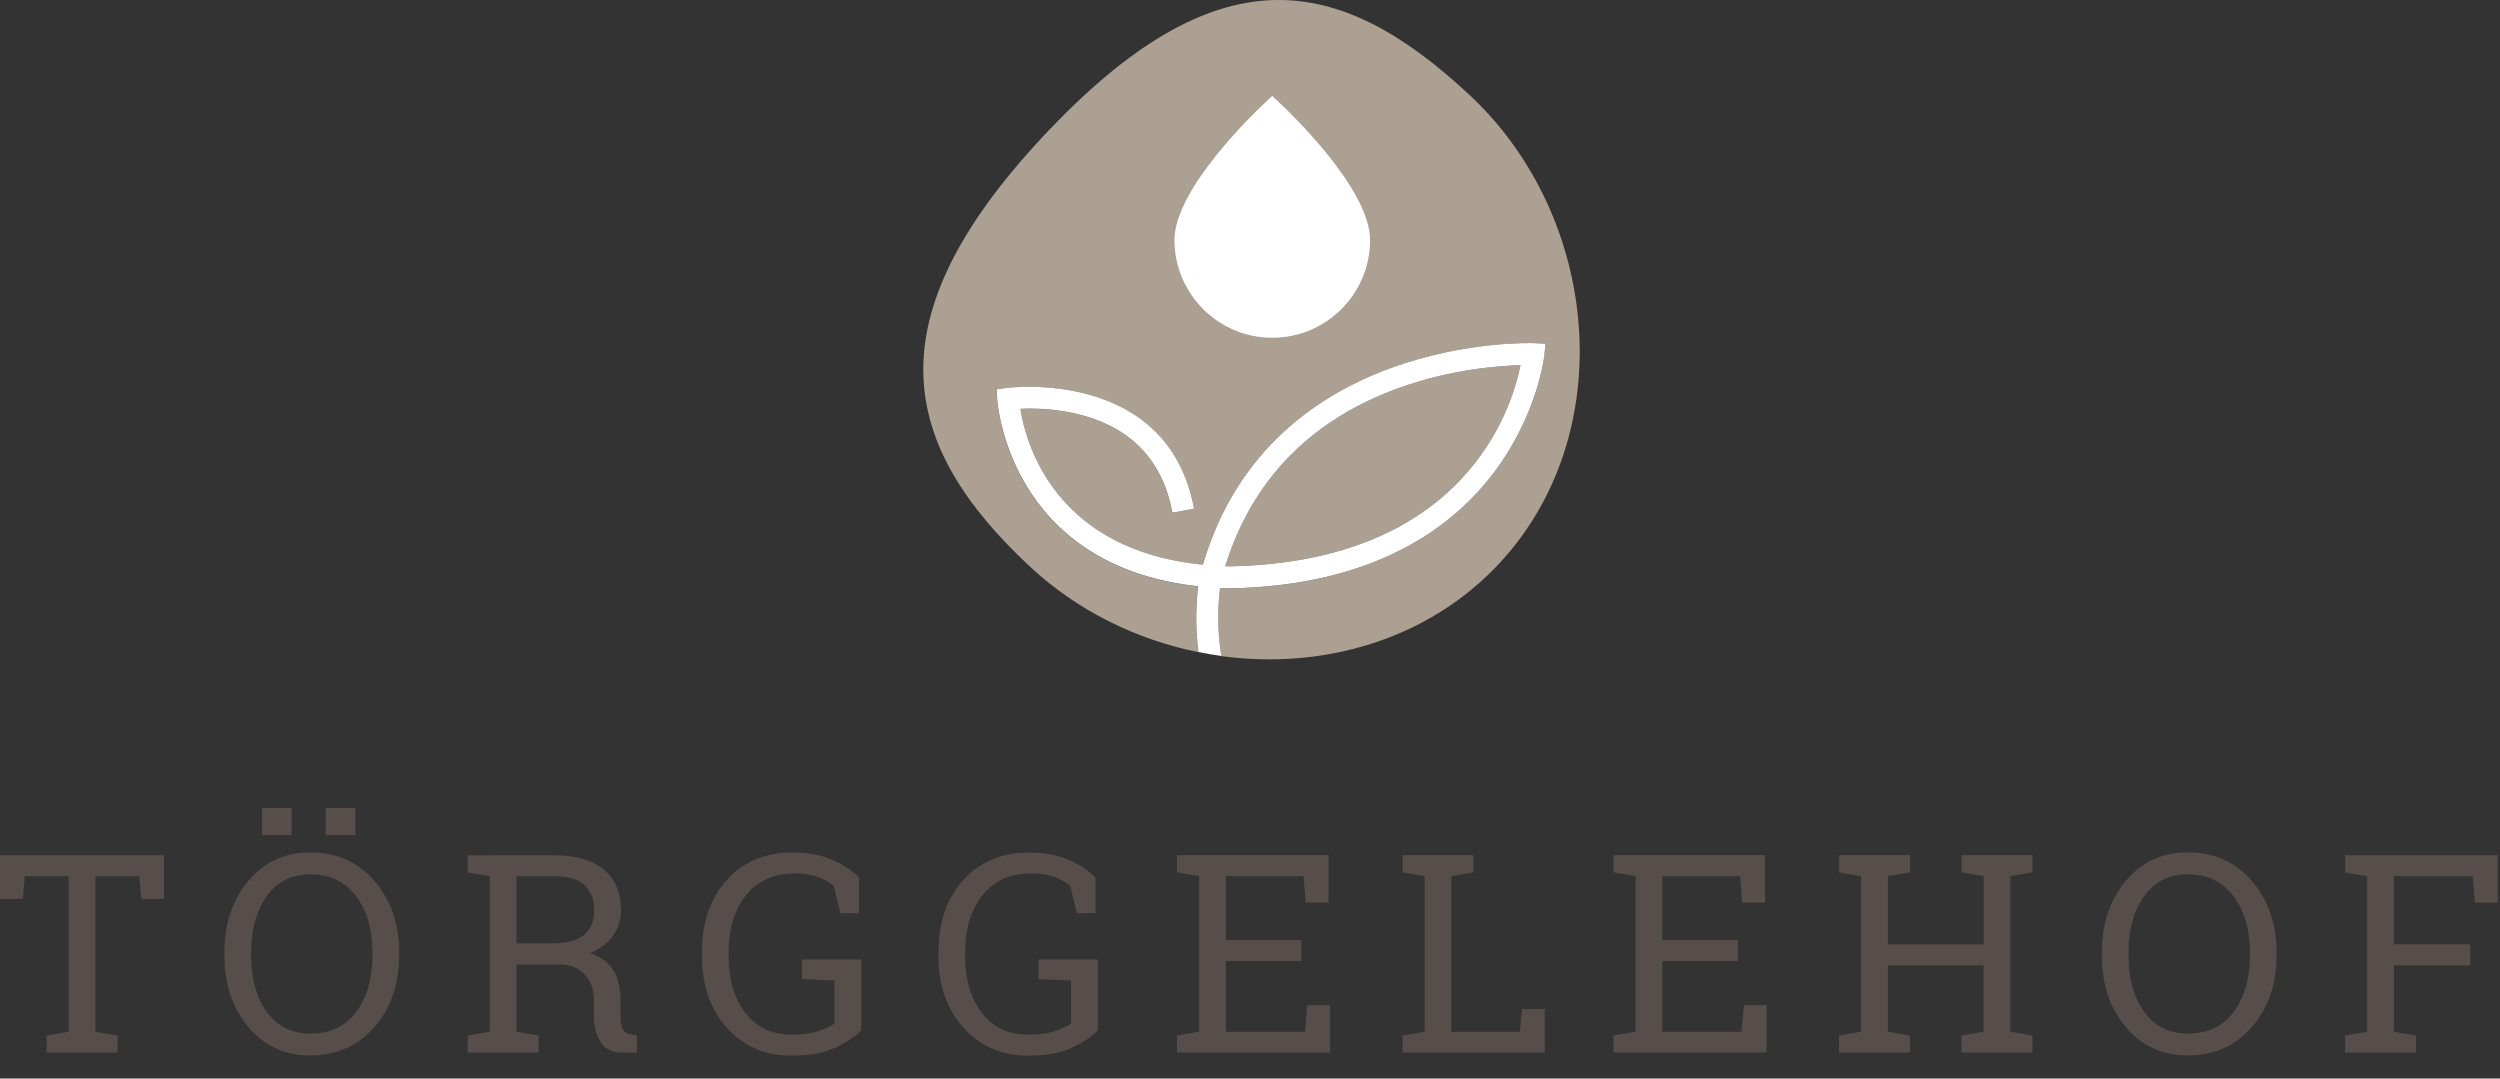
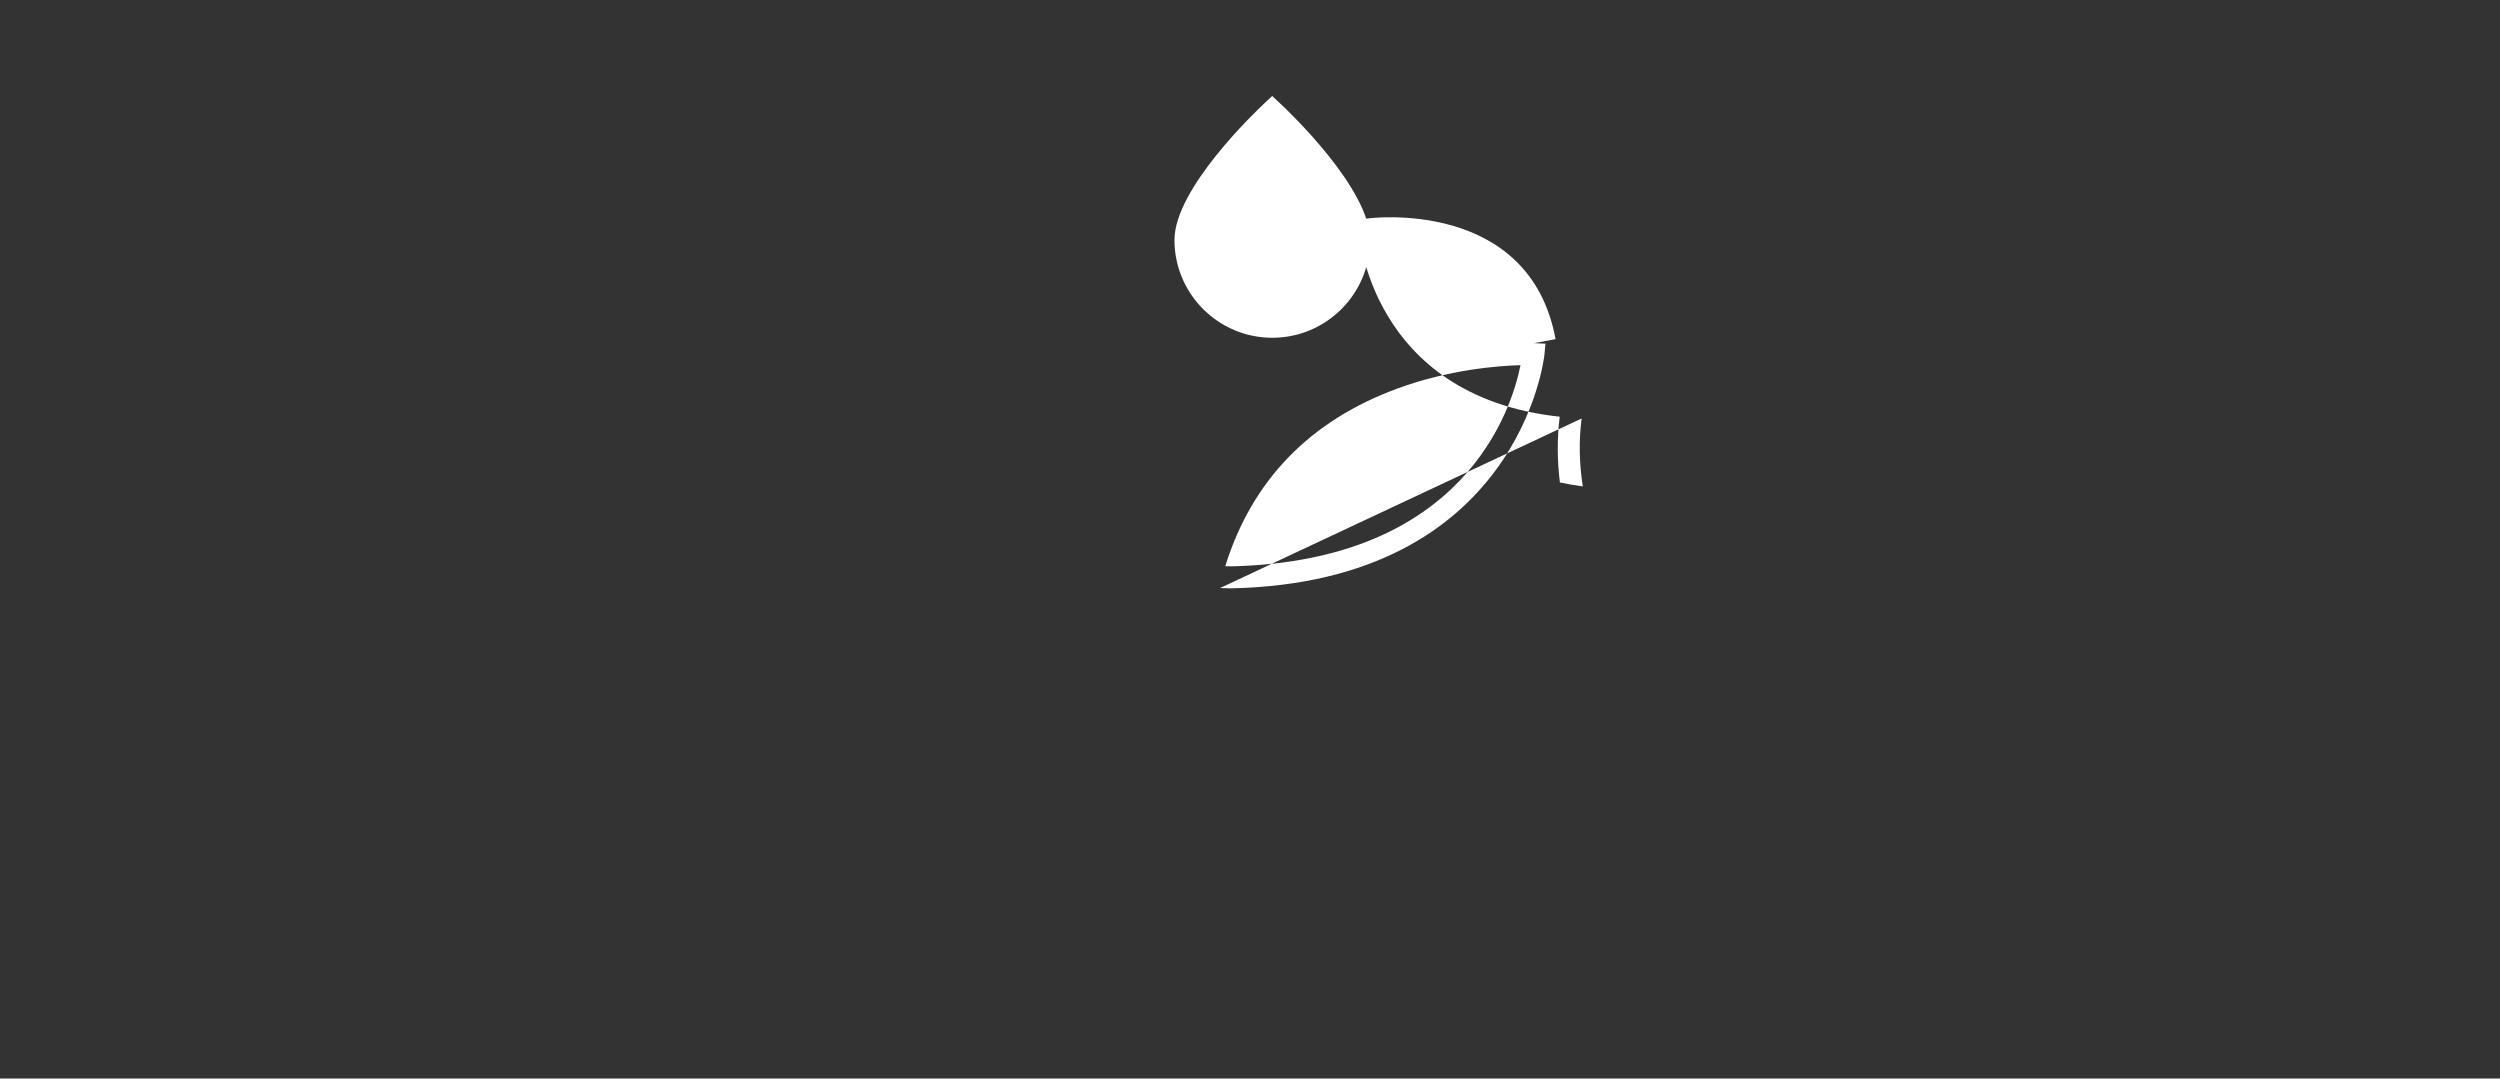
<svg xmlns="http://www.w3.org/2000/svg" viewBox="0 0 381.305 164.498">
  <rect x="0" y="0" width="381.305" height="164.498" fill="#333333" stroke="none" />
-   <path fill="#574d4b" d="M357.68 160.548h10.82v-2.6l-3.37-.58v-10.13h11.64v-3.21h-11.65v-10.38h12.02l.33 4.03h3.47v-7.24h-23.27v2.63l3.37.58v23.72l-3.37.58v2.6zm-14.52-14.83c0 3.54-.83 6.42-2.48 8.62-1.65 2.21-3.99 3.31-6.99 3.31-2.84 0-5.06-1.11-6.65-3.32-1.59-2.21-2.39-5.08-2.39-8.61v-.47c0-3.49.8-6.34 2.39-8.56 1.59-2.22 3.81-3.33 6.65-3.33 2.96 0 5.28 1.11 6.96 3.32 1.67 2.21 2.51 5.07 2.51 8.57zm4.07-.43c0-4.37-1.26-8.01-3.77-10.92-2.52-2.91-5.77-4.36-9.77-4.36-3.89 0-7.05 1.45-9.47 4.36-2.43 2.91-3.64 6.55-3.64 10.92v.43c0 4.38 1.21 8.02 3.64 10.92 2.43 2.9 5.58 4.34 9.47 4.34 4 0 7.26-1.45 9.77-4.34 2.52-2.9 3.77-6.54 3.77-10.92zm-63.37-11.65v23.72l-3.37.58v2.6h10.82v-2.6l-3.37-.58v-10.11h14.6v10.11l-3.37.58v2.6h10.82v-2.6l-3.37-.58v-23.72l3.37-.58v-2.63h-10.81v2.63l3.37.58v10.4h-14.6v-10.4l3.37-.58v-2.63H280.5v2.63zm-14.42 26.91v-7.22h-3.47l-.33 4.03h-12.1v-10.77h11.52v-3.21h-11.52v-9.74h11.85l.33 4.03h3.49v-7.24h-23.12v2.63l3.37.58v23.72l-3.37.58v2.6h23.35zm-33.83 0v-6.64h-3.48l-.31 3.45h-10.46v-23.72l3.37-.58v-2.63h-10.81v2.63l3.37.58v23.72l-3.37.58v2.6h21.69zm-32.74 0v-7.22h-3.47l-.33 4.03h-12.1v-10.77h11.52v-3.21h-11.52v-9.74h11.85l.33 4.03h3.49v-7.24h-23.12v2.63l3.37.58v23.72l-3.37.58v2.6h23.35zm-35.45-14.21h-9.02v3l4.94.21v6.6c-.64.41-1.48.79-2.52 1.14-1.05.35-2.39.52-4.03.52-2.99 0-5.34-1.11-7.04-3.33-1.7-2.22-2.55-5.13-2.55-8.73v-.54c0-3.54.88-6.43 2.64-8.65 1.76-2.23 4.26-3.34 7.52-3.34 1.34 0 2.49.18 3.44.54.96.36 1.77.81 2.45 1.37l.99 4.16h2.85v-5.46c-1.16-1.14-2.58-2.06-4.27-2.76-1.69-.7-3.65-1.04-5.88-1.04-4.18 0-7.52 1.41-10.04 4.22-2.52 2.81-3.77 6.49-3.77 11.02v.5c0 4.51 1.27 8.18 3.82 11 2.54 2.83 5.83 4.24 9.86 4.24 2.76 0 5-.41 6.72-1.23 1.72-.82 3.03-1.69 3.91-2.62v-10.82zm-36.07 0h-9.02v3l4.94.21v6.6c-.64.41-1.48.79-2.52 1.14-1.05.35-2.39.52-4.03.52-2.99 0-5.34-1.11-7.04-3.33-1.7-2.22-2.55-5.13-2.55-8.73v-.54c0-3.54.88-6.43 2.64-8.65 1.76-2.23 4.26-3.34 7.52-3.34 1.34 0 2.49.18 3.44.54.96.36 1.77.81 2.45 1.37l.99 4.16h2.85v-5.46c-1.16-1.14-2.58-2.06-4.27-2.76-1.69-.7-3.65-1.04-5.88-1.04-4.18 0-7.52 1.41-10.04 4.22-2.52 2.81-3.77 6.49-3.77 11.02v.5c0 4.51 1.27 8.18 3.81 11 2.54 2.83 5.83 4.24 9.86 4.24 2.76 0 5-.41 6.72-1.23 1.72-.82 3.03-1.69 3.91-2.62v-10.82zm-52.58-12.7h5.77c2.08 0 3.62.46 4.61 1.38.99.92 1.49 2.18 1.49 3.76 0 1.67-.52 2.94-1.55 3.8-1.03.87-2.69 1.3-4.96 1.3h-5.36zm-4.07-3.18h-3.37v2.6l3.37.58v23.72l-3.37.58v2.6h10.82v-2.6l-3.37-.58v-10.25h6.54c1.6 0 2.87.5 3.83 1.49.95.99 1.43 2.31 1.43 3.95v2.34c0 1.57.33 2.91 1 4.01.67 1.1 1.79 1.65 3.38 1.65h2.19v-2.67l-.99-.12c-.54-.08-.92-.35-1.16-.79-.23-.44-.35-1.12-.35-2.05v-2.42c0-1.78-.36-3.27-1.09-4.49-.73-1.22-1.91-2.09-3.55-2.63 1.52-.65 2.68-1.54 3.49-2.67s1.22-2.43 1.22-3.89c0-2.67-.88-4.74-2.63-6.19-1.75-1.46-4.27-2.18-7.55-2.18H74.7zm-30.22-7.22h-4.51v4.14h4.51zm9.72 0h-4.51v4.14h4.51zm2.61 22.48c0 3.54-.83 6.42-2.48 8.62-1.65 2.21-3.98 3.31-6.99 3.31-2.84 0-5.06-1.11-6.65-3.32-1.59-2.21-2.39-5.08-2.39-8.61v-.47c0-3.49.8-6.34 2.39-8.56 1.59-2.22 3.81-3.33 6.65-3.33 2.96 0 5.28 1.11 6.96 3.32 1.67 2.21 2.51 5.07 2.51 8.57zm4.07-.43c0-4.37-1.26-8.01-3.77-10.92-2.52-2.91-5.77-4.36-9.77-4.36-3.89 0-7.04 1.45-9.47 4.36-2.43 2.91-3.64 6.55-3.64 10.92v.43c0 4.38 1.21 8.02 3.64 10.92 2.43 2.9 5.58 4.34 9.47 4.34 4 0 7.26-1.45 9.77-4.34 2.52-2.9 3.77-6.54 3.77-10.92zM0 130.438v6.66h3.49l.29-3.45h6.7v23.72l-3.37.58v2.6h10.82v-2.6l-3.37-.58v-23.72h6.68l.31 3.45h3.47v-6.66z" class="st0" transform="matrix(1, 0, 0, 1, 0, -1.7763568394002505e-15)" />
-   <path fill="#aba091" d="M378.64 235.788c.2.22.51.33.91.33s.71-.11.92-.33c.21-.22.31-.49.31-.82 0-.34-.11-.62-.31-.85-.21-.23-.52-.34-.92-.34s-.71.11-.91.34c-.2.23-.3.51-.3.85-.01.32.09.6.3.82m-21.8-15.28v15.49h1.95v-6.03l-.18-6 4.03 12.03h1.49l4.05-12.07-.18 6.04v6.03h1.95v-15.49h-2.51l-4.04 12.64-4.04-12.64zm-10.51 0v10.92c0 1.04-.22 1.82-.67 2.33-.45.51-1.16.77-2.15.77s-1.7-.26-2.14-.77c-.44-.51-.67-1.29-.67-2.33v-10.92h-1.93v11.01c.01 1.5.42 2.66 1.23 3.47s1.98 1.22 3.51 1.22c1.5 0 2.66-.41 3.5-1.24.84-.83 1.26-1.98 1.28-3.45v-11.01zm-20.6 2.73l2.12 7.04h-4.22zm3.84 12.76h2l-5-15.49h-1.67l-4.99 15.49h2l1.2-4.05h5.23zm-23.61-13.82h2.34c1.8 0 2.7.99 2.7 2.98 0 .88-.24 1.58-.73 2.11-.49.53-1.14.79-1.95.79h-2.36zm5.48 13.82h2.1v-.13l-3-6.58c.77-.36 1.37-.9 1.79-1.61.42-.71.63-1.55.63-2.51 0-1.52-.39-2.68-1.17-3.47-.78-.79-1.93-1.19-3.45-1.19H304v15.49h1.96v-6.26h2.72zm-26.19-15.49h-1.95v15.49h1.95zm-10.98 6.66h-5.48v-4.99h6.28v-1.67h-8.22v15.49h8.33v-1.67h-6.38v-5.49h5.48v-1.67zm-22.58-4.99h2.34c1.8 0 2.7.99 2.7 2.98 0 .88-.24 1.58-.73 2.11-.48.53-1.14.79-1.95.79h-2.36zm5.47 13.82h2.1v-.13l-3-6.58c.77-.36 1.37-.9 1.79-1.61.42-.71.63-1.55.63-2.51 0-1.52-.39-2.68-1.17-3.47-.78-.79-1.93-1.19-3.45-1.19h-4.34v15.49h1.96v-6.26h2.72zm-16.28-8.51h-5.23v-5.31h6.12v-1.67h-8.06v15.49h1.95v-6.84h5.23v-1.67zM374.22 185.878h2.34c1.8 0 2.7.99 2.7 2.98 0 .88-.24 1.58-.73 2.11-.49.53-1.14.79-1.95.79h-2.36zm5.47 13.82h2.1v-.13l-3-6.58c.77-.36 1.37-.9 1.79-1.61.42-.71.63-1.55.63-2.51 0-1.52-.39-2.68-1.17-3.47-.78-.79-1.93-1.19-3.45-1.19h-4.34v15.49h1.96v-6.26h2.72zm-19.33-17.07c.2.21.48.32.87.32s.67-.11.87-.32c.2-.21.3-.48.3-.8 0-.32-.1-.59-.3-.81-.2-.22-.49-.33-.87-.33s-.67.11-.87.33c-.2.22-.29.49-.29.81 0 .32.09.59.29.8m-4.58-.02c.2.21.48.32.87.32.38 0 .67-.11.87-.32.2-.21.3-.48.3-.8 0-.32-.1-.59-.3-.81-.2-.22-.49-.33-.87-.33s-.67.11-.87.33c-.2.22-.29.49-.29.81 0 .32.1.59.29.8m5.97 1.6v10.92c0 1.04-.22 1.82-.67 2.33-.45.51-1.16.77-2.15.77s-1.7-.26-2.14-.77c-.44-.51-.66-1.29-.66-2.33v-10.92h-1.94v11.01c.01 1.5.43 2.66 1.23 3.47.81.81 1.98 1.22 3.51 1.22 1.5 0 2.66-.41 3.5-1.24.84-.83 1.26-1.98 1.28-3.45v-11.01zm-16.12 6.98h-5.23v-5.31h6.12v-1.67h-8.06v15.49h1.95v-6.84h5.23v-1.67zm-24.38-6.98h-10.08v1.67h4.06v13.82h1.95v-13.82h4.07zm-17.72 0h-1.95v15.49h1.95zm-10.98 6.66h-5.48v-4.99h6.28v-1.67h-8.22v15.49h8.33v-1.67h-6.38v-5.49h5.48v-1.67zm-15.84-5.17v-1.49h-9.15v1.67h6.98l-7.05 12.28v1.53H277v-1.67h-7.35zM231.91 55.698c-3.36.09-10.78.63-18.72 3.54-13.4 4.91-22.24 14.02-26.31 27.12.28.01.56.02.85.02 35.54-.76 42.81-23.85 44.18-30.68" class="st1" transform="matrix(1, 0, 0, 1, 0, -1.7763568394002505e-15)" />
-   <path fill="#aba091" d="M224.15 14.498c-19.85-18.51-38.42-22.26-65.18 6.44-26 27.88-21.73 46.97-1.88 65.48 7.24 6.75 16.25 11.14 25.68 13.05-.42-3.38-.44-6.73-.03-10.03-29.02-3.14-30.64-28.24-30.65-28.51l-.08-1.54 1.52-.21c.24-.03 24.56-3.15 28.58 18.42l-3.3.61c-1.44-7.71-6-12.7-13.57-14.81-3.88-1.09-7.58-1.12-9.62-1.03.83 5.27 5.22 21.53 27.83 23.77 10.37-35.21 50.09-33.81 50.5-33.79l1.76.08-.17 1.76c-.03.35-3.85 34.61-47.81 35.56-.56-.01-1.11-.03-1.65-.05-.43 3.4-.36 6.86.17 10.37 15.41 2.1 31.47-2.39 42.41-14.12 18.53-19.87 15.34-52.94-4.51-71.45" class="st1" transform="matrix(1, 0, 0, 1, 0, -1.7763568394002505e-15)" />
-   <path fill="#fff" d="M213.19 59.238c7.94-2.9 15.36-3.45 18.72-3.54-1.37 6.83-8.64 29.92-44.18 30.68-.29-.01-.57-.01-.85-.02 4.07-13.09 12.91-22.21 26.31-27.12m-27.1 30.45c.54.03 1.09.04 1.65.05 43.95-.94 47.77-35.21 47.81-35.56l.17-1.76-1.76-.08c-.41-.02-40.14-1.42-50.5 33.79-22.61-2.24-27-18.5-27.83-23.77 2.04-.1 5.74-.06 9.62 1.03 7.57 2.12 12.13 7.1 13.57 14.81l3.3-.61c-4.01-21.56-28.33-18.45-28.58-18.42l-1.52.21.08 1.53c.01.27 1.64 25.37 30.65 28.51-.41 3.3-.39 6.65.03 10.03 1.16.24 2.32.44 3.49.6-.54-3.5-.62-6.97-.18-10.36M195.18 15.708l-1.14-1.07-1.14 1.07c-1.41 1.32-13.77 13.07-13.77 20.89 0 8.22 6.69 14.92 14.92 14.92s14.92-6.69 14.92-14.92c-.02-7.82-12.38-19.58-13.79-20.89" class="st2" transform="matrix(1, 0, 0, 1, 0, -1.7763568394002505e-15)" />
+   <path fill="#fff" d="M213.19 59.238c7.94-2.9 15.36-3.45 18.72-3.54-1.37 6.83-8.64 29.92-44.18 30.68-.29-.01-.57-.01-.85-.02 4.07-13.09 12.91-22.21 26.31-27.12m-27.1 30.45c.54.03 1.09.04 1.65.05 43.95-.94 47.77-35.21 47.81-35.56l.17-1.76-1.76-.08l3.3-.61c-4.01-21.56-28.33-18.45-28.58-18.42l-1.52.21.08 1.53c.01.27 1.64 25.37 30.65 28.51-.41 3.3-.39 6.65.03 10.03 1.16.24 2.32.44 3.49.6-.54-3.5-.62-6.97-.18-10.36M195.18 15.708l-1.14-1.07-1.14 1.07c-1.41 1.32-13.77 13.07-13.77 20.89 0 8.22 6.69 14.92 14.92 14.92s14.92-6.69 14.92-14.92c-.02-7.82-12.38-19.58-13.79-20.89" class="st2" transform="matrix(1, 0, 0, 1, 0, -1.7763568394002505e-15)" />
</svg>